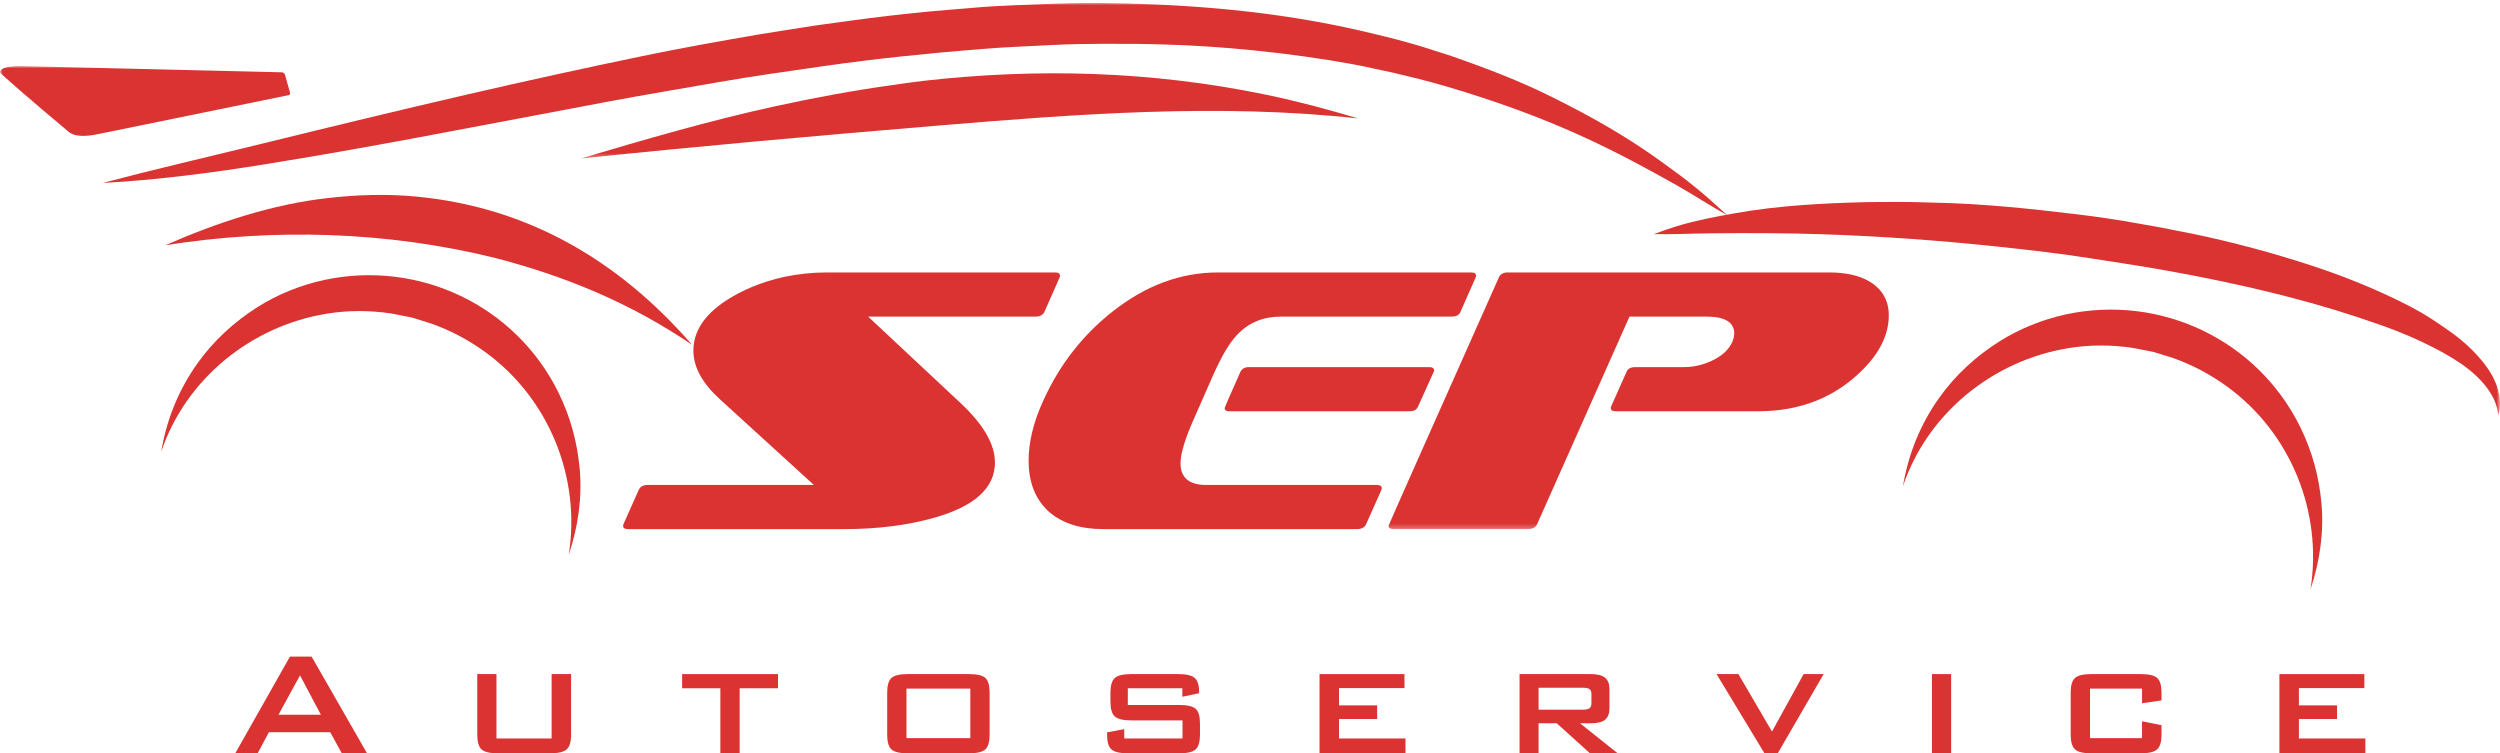
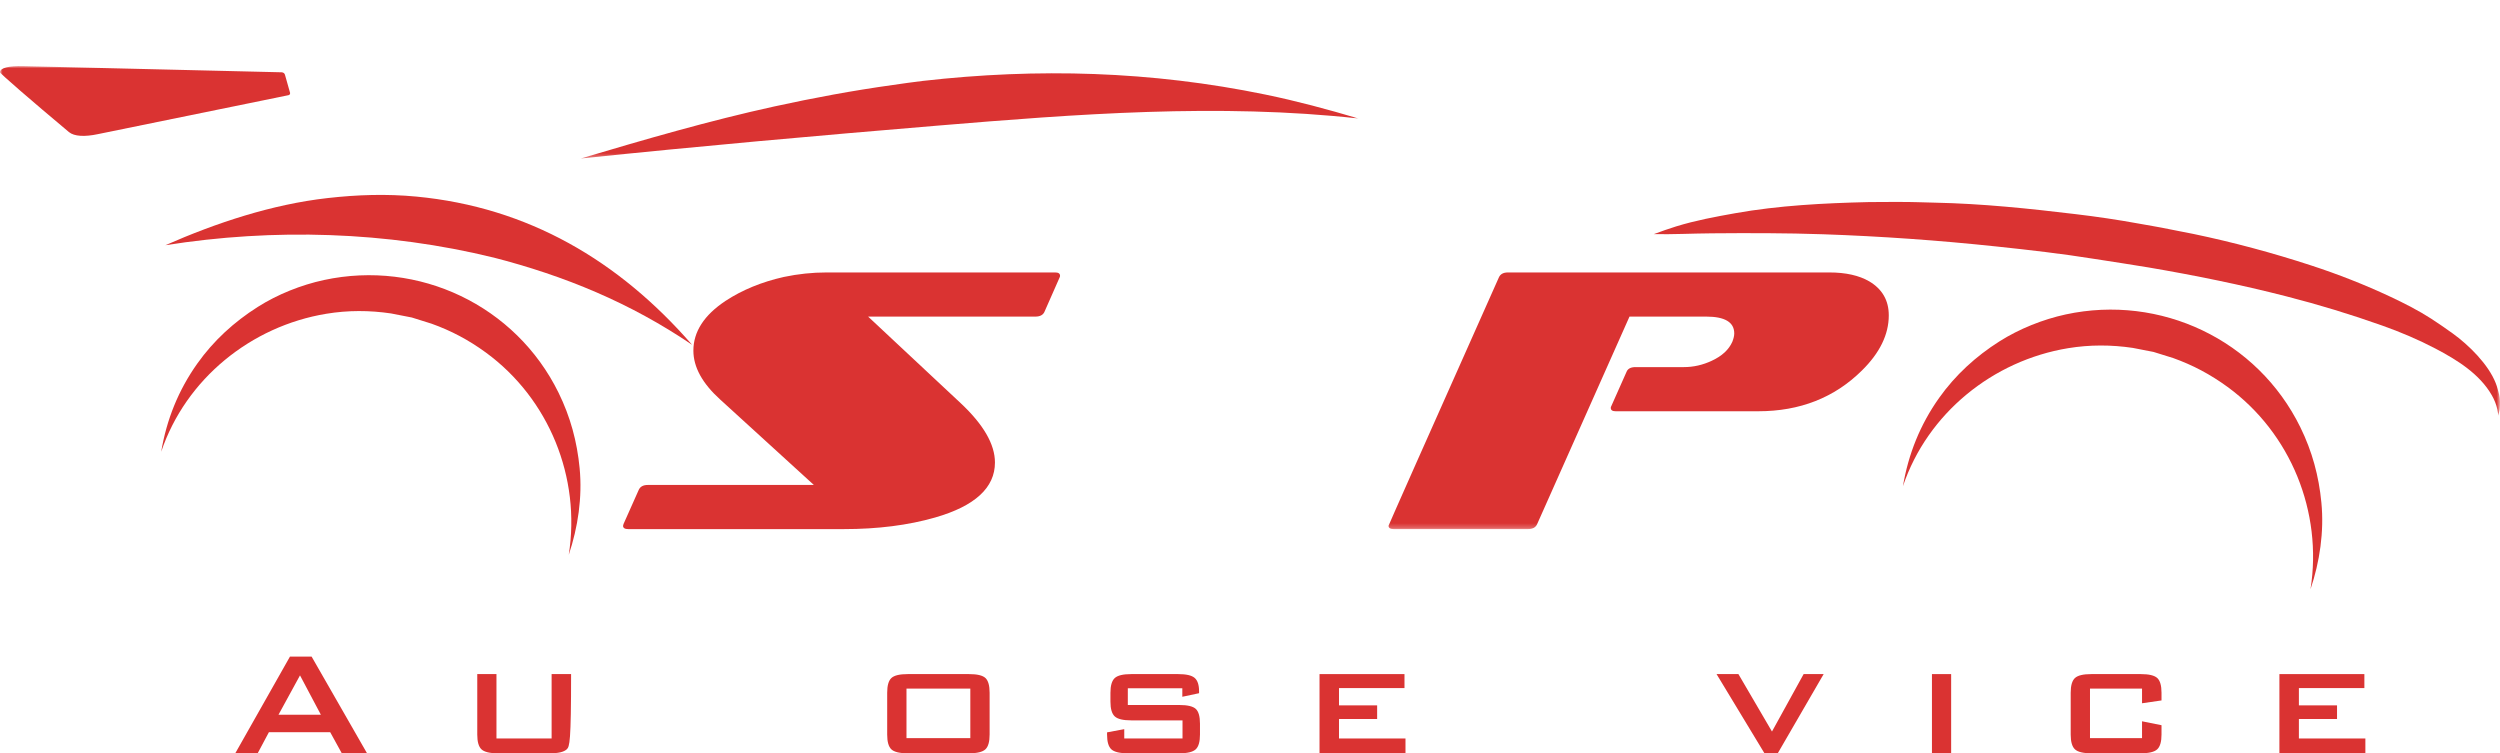
<svg xmlns="http://www.w3.org/2000/svg" xmlns:xlink="http://www.w3.org/1999/xlink" width="531px" height="160px" viewBox="0 0 531 160" version="1.1">
  <title>Sep Autoservice</title>
  <defs>
    <polygon id="path-1" points="3.19744231e-14 0 509.179 0 509.179 111.758 3.19744231e-14 111.758" />
    <polygon id="path-3" points="0 0 288.466 0 288.466 19.633 0 19.633" />
  </defs>
  <g id="Sep-Autoservice" stroke="none" stroke-width="1" fill="none" fill-rule="evenodd">
    <path d="M179.222,112.383 L133.448,112.383 C132.705,112.383 132.335,112.145 132.335,111.668 C132.387,111.562 132.415,111.456 132.415,111.35 L135.673,104.039 C135.991,103.351 136.626,103.006 137.58,103.006 L172.864,103.006 L152.997,84.887 C149.183,81.444 147.275,77.973 147.275,74.476 C147.275,70.451 149.553,66.927 154.109,63.907 C157.658,61.577 161.791,59.882 166.506,58.821 C169.526,58.186 172.546,57.868 175.566,57.868 L224.121,57.868 C224.809,57.868 225.154,58.106 225.154,58.583 C225.154,58.689 225.127,58.795 225.075,58.901 L221.816,66.291 C221.499,66.927 220.863,67.245 219.909,67.245 L184.387,67.245 L204.016,85.602 C208.889,90.159 211.327,94.371 211.327,98.237 C211.327,103.589 207.087,107.483 198.612,109.919 C192.89,111.562 186.426,112.383 179.222,112.383" id="Fill-1" fill="#DA3332" />
-     <path d="M299.377,87.351 L261.073,87.351 C260.438,87.351 260.12,87.114 260.12,86.642 C260.12,86.537 261.232,83.989 263.457,78.997 C263.775,78.314 264.384,77.973 265.285,77.973 L303.589,77.973 C304.276,77.973 304.622,78.236 304.622,78.762 C304.622,78.813 303.482,81.335 301.205,86.326 C300.939,87.009 300.331,87.351 299.377,87.351 Z M288.172,112.383 L234.372,112.383 C229.55,112.383 225.736,111.19 222.929,108.807 C219.961,106.212 218.479,102.556 218.479,97.84 C218.479,93.867 219.511,89.629 221.578,85.125 C225.021,77.496 229.948,71.166 236.359,66.132 C243.352,60.623 250.794,57.868 258.689,57.868 L312.489,57.868 C313.177,57.868 313.522,58.106 313.522,58.583 C313.522,58.689 313.495,58.795 313.442,58.901 L310.185,66.291 C309.919,66.927 309.283,67.245 308.277,67.245 L272.119,67.245 C268.357,67.245 265.285,68.49 262.901,70.98 C261.258,72.622 259.51,75.537 257.656,79.721 L253.842,88.384 C251.775,92.94 250.742,96.278 250.742,98.396 C250.742,101.47 252.57,103.006 256.226,103.006 L292.384,103.006 C293.125,103.006 293.496,103.244 293.496,103.721 C293.443,103.827 293.417,103.934 293.417,104.039 L290.158,111.35 C289.841,112.039 289.178,112.383 288.172,112.383 L288.172,112.383 Z" id="Fill-2" fill="#DA3332" />
    <g id="Group-7" transform="translate(21.821, 0.625)">
      <mask id="mask-2" fill="white">
        <use xlink:href="#path-1" />
      </mask>
      <g id="Clip-4" />
      <path d="M351.62,86.726 L321.343,86.726 C320.654,86.726 320.31,86.489 320.31,86.017 C320.31,85.858 320.335,85.753 320.389,85.701 L323.648,78.372 C323.911,77.689 324.547,77.348 325.555,77.348 L335.806,77.348 C337.872,77.348 339.859,76.898 341.766,75.997 C343.938,74.991 345.394,73.641 346.137,71.944 C346.402,71.256 346.534,70.673 346.534,70.196 C346.534,67.812 344.547,66.62 340.575,66.62 L324.283,66.62 L304.655,110.725 C304.336,111.414 303.7,111.758 302.747,111.758 L274.218,111.758 C273.476,111.758 273.106,111.52 273.106,111.043 C273.106,110.937 280.919,93.349 296.549,58.276 C296.867,57.588 297.502,57.243 298.456,57.243 L366.719,57.243 C370.216,57.243 373.049,57.877 375.222,59.145 C377.976,60.784 379.355,63.188 379.355,66.356 C379.355,70.426 377.448,74.336 373.633,78.087 C367.804,83.846 360.467,86.726 351.62,86.726" id="Fill-3" fill="#DA3332" mask="url(#mask-2)" />
-       <path d="M334.527,38.848 C328.111,35.215 321.629,31.744 314.933,28.655 C305.232,24.18 295.268,20.635 285.019,17.63 C281.426,16.576 277.739,15.678 274.09,14.822 C272.776,14.511 271.448,14.277 270.14,13.975 C267.055,13.254 263.797,12.693 260.663,12.183 C253.428,11.011 246.307,10.179 239.003,9.577 C230.134,8.844 221.231,8.617 212.334,8.682 C208.954,8.706 205.52,8.729 202.152,8.915 C196.981,9.191 191.81,9.361 186.643,9.783 C175.45,10.682 164.249,11.822 153.135,13.417 C145.659,14.492 138.121,15.545 130.681,16.844 C122.825,18.212 114.971,19.526 107.131,20.996 C93.231,23.605 79.341,26.279 65.435,28.868 C55.272,30.76 45.124,32.541 34.921,34.194 C23.385,36.059 11.667,37.606 3.19744231e-14,38.236 C10.948,35.332 21.991,32.8 32.991,30.101 C47.898,26.438 62.85,22.805 77.807,19.354 C90.051,16.525 102.266,13.859 114.562,11.301 C122.815,9.587 131.117,8.11 139.418,6.684 C142.435,6.164 145.474,5.734 148.499,5.242 C151.906,4.678 155.316,4.261 158.731,3.782 C164.469,2.988 170.295,2.315 176.061,1.774 C178.999,1.498 181.939,1.293 184.872,1.031 C190.532,0.517 196.206,0.419 201.88,0.166 C206.976,-0.053 212.277,-0.035 217.382,0.102 C234.175,0.548 250.768,2.112 267.169,5.9 C272.333,7.09 277.68,8.388 282.702,10.084 C284.016,10.523 285.372,10.888 286.68,11.352 C293.783,13.838 300.906,16.546 307.653,19.901 C314.304,23.201 320.765,26.729 326.946,30.858 C329.688,32.69 332.334,34.62 334.987,36.589 C337.082,38.144 339.19,39.884 341.16,41.594 C342.51,42.77 343.785,44.02 345.169,45.153 C341.569,43.19 338.103,40.882 334.527,38.848" id="Fill-5" fill="#DA3332" mask="url(#mask-2)" />
      <path d="M508.619,86.343 C508.425,85.372 507.949,84.203 507.45,83.344 C504.835,78.768 500.048,75.825 495.507,73.433 C491.938,71.557 487.988,69.877 484.191,68.536 C477.425,66.133 470.757,64.105 463.801,62.32 C454.169,59.847 444.354,57.856 434.562,56.185 C430.699,55.527 426.828,54.971 422.958,54.355 C416.107,53.253 409.092,52.456 402.186,51.723 C389.966,50.426 377.74,49.56 365.461,49.134 C357.547,48.864 349.697,48.864 341.78,48.932 C337.67,48.964 333.552,49.184 329.447,49.106 C331.033,48.518 332.548,47.968 334.174,47.469 C338.314,46.191 342.516,45.416 346.767,44.657 C355.956,43.014 365.596,42.524 374.904,42.301 C377.155,42.253 379.4,42.288 381.648,42.27 C384.176,42.253 386.684,42.365 389.208,42.422 C399.131,42.625 409.117,43.666 418.967,44.849 C423.436,45.379 427.997,46.052 432.421,46.86 C434.617,47.265 436.814,47.607 438.999,48.067 C440.677,48.421 442.375,48.715 444.06,49.063 C452.457,50.816 460.89,53.082 469.048,55.75 C474.776,57.62 480.438,59.837 485.892,62.398 C488.783,63.754 491.886,65.329 494.563,67.062 C496.13,68.082 497.586,69.087 499.101,70.175 C502.535,72.639 506.72,76.769 508.28,80.775 C508.605,81.614 508.768,82.31 508.992,83.169 C509.238,84.111 509.2,85.302 509.111,86.262 C509.062,86.736 508.875,87.16 508.875,87.656 C508.747,87.204 508.716,86.792 508.619,86.343" id="Fill-6" fill="#DA3332" mask="url(#mask-2)" />
    </g>
    <path d="M104.667,54.657 L104.832,54.706 C82.122,49.143 58.186,48.431 35.12,52.085 C45.992,47.315 57.743,43.409 69.581,42.07 C75.91,41.354 82.082,41.152 88.432,41.754 C112.166,44.011 131.457,55.362 146.998,73.237 C133.875,64.329 119.969,58.589 104.667,54.657" id="Fill-8" fill="#DA3332" />
    <path d="M473.154,82.198 C469.453,79.495 465.714,77.529 461.599,76.056 L457.417,74.753 L453.011,73.895 C448.459,73.216 443.873,73.198 439.267,73.956 C423.27,76.588 409.411,87.785 404.182,103.27 C405.347,96.417 407.848,90.184 411.873,84.51 C415.318,79.657 419.676,75.68 424.691,72.503 C428.894,69.847 433.901,67.836 438.765,66.784 C458.884,62.449 479.473,72.168 488.59,90.742 C491.102,95.854 492.526,101.113 493.065,106.773 C493.657,112.928 492.72,119.314 490.752,125.151 C493.35,108.761 486.574,92.016 473.154,82.198" id="Fill-9" fill="#DA3332" />
    <path d="M103.204,74.883 C99.507,72.182 95.768,70.219 91.649,68.746 L87.473,67.439 L83.059,66.575 C78.506,65.902 73.923,65.88 69.318,66.643 C53.316,69.276 39.462,80.472 34.235,95.956 C35.395,89.1 37.892,82.871 41.927,77.197 C45.374,72.344 49.729,68.37 54.745,65.193 C58.949,62.526 63.953,60.522 68.814,59.475 C88.939,55.139 109.523,64.852 118.644,83.43 C121.155,88.545 122.575,93.804 123.116,99.464 C123.71,105.614 122.763,111.996 120.804,117.841 C123.399,101.441 116.624,84.7 103.204,74.883" id="Fill-10" fill="#DA3332" />
    <g id="Group-14" transform="translate(0.06, 14.036)">
      <mask id="mask-4" fill="white">
        <use xlink:href="#path-3" />
      </mask>
      <g id="Clip-12" />
      <path d="M164.44,8.566 C172.764,6.748 181.132,5.19 189.563,4.017 C191.655,3.73 193.787,3.391 195.877,3.158 C220.357,0.37 244.526,1.067 268.679,6.044 C275.344,7.414 281.94,9.192 288.466,11.13 C258.852,7.853 228.507,10.194 198.904,12.662 C173.686,14.767 148.465,16.998 123.294,19.633 C136.844,15.602 150.625,11.59 164.44,8.566" id="Fill-11" fill="#DA3332" mask="url(#mask-4)" />
      <path d="M-0.056,1.319 C-0.258,1.39 6.518,7.261 14.588,14.02 C15.719,14.946 17.926,15.05 20.726,14.456 L61.208,6.182 C61.431,6.146 61.548,5.984 61.562,5.724 C61.548,5.669 61.229,4.56 60.481,1.892 C60.39,1.527 60.132,1.337 59.748,1.319 L4.956,0.012 C1.831,-0.08 -0.077,0.381 -0.056,1.319" id="Fill-13" fill="#DA3332" mask="url(#mask-4)" />
    </g>
    <path d="M59.156,151.803 L68.15,151.803 L63.721,143.449 L59.156,151.803 Z M49.968,160 L61.584,139.467 L66.188,139.467 L77.96,160 L72.599,160 L70.132,155.513 L57.117,155.513 L54.727,160 L49.968,160 L49.968,160 Z" id="Fill-15" fill="#DA3332" />
-     <path d="M105.449,143.178 L105.449,156.854 L117.163,156.854 L117.163,143.178 L121.3,143.178 L121.3,156.018 C121.3,157.546 120.993,158.592 120.378,159.155 C119.763,159.719 118.594,160 116.872,160 L105.741,160 C104.031,160 102.875,159.722 102.273,159.165 C101.671,158.608 101.37,157.559 101.37,156.018 L101.37,143.178 L105.449,143.178" id="Fill-16" fill="#DA3332" />
-     <polyline id="Fill-17" fill="#DA3332" points="157.104 146.188 157.104 160 153.004 160 153.004 146.188 144.885 146.188 144.885 143.178 165.243 143.178 165.243 146.188 157.104 146.188" />
+     <path d="M105.449,143.178 L105.449,156.854 L117.163,156.854 L117.163,143.178 L121.3,143.178 C121.3,157.546 120.993,158.592 120.378,159.155 C119.763,159.719 118.594,160 116.872,160 L105.741,160 C104.031,160 102.875,159.722 102.273,159.165 C101.671,158.608 101.37,157.559 101.37,156.018 L101.37,143.178 L105.449,143.178" id="Fill-16" fill="#DA3332" />
    <path d="M192.537,156.775 L206.096,156.775 L206.096,146.266 L192.537,146.266 L192.537,156.775 Z M188.438,147.141 C188.438,145.612 188.736,144.569 189.332,144.013 C189.927,143.456 191.086,143.178 192.809,143.178 L205.824,143.178 C207.56,143.178 208.722,143.456 209.311,144.013 C209.9,144.569 210.195,145.612 210.195,147.141 L210.195,156.018 C210.195,157.559 209.894,158.608 209.292,159.165 C208.689,159.722 207.534,160 205.824,160 L192.809,160 C191.086,160 189.927,159.722 189.332,159.165 C188.736,158.608 188.438,157.559 188.438,156.018 L188.438,147.141 L188.438,147.141 Z" id="Fill-18" fill="#DA3332" />
    <path d="M251.126,146.188 L239.549,146.188 L239.549,149.743 L250.505,149.743 C252.227,149.743 253.386,150.019 253.982,150.569 C254.578,151.119 254.875,152.165 254.875,153.706 L254.875,156.018 C254.875,157.559 254.571,158.608 253.963,159.165 C253.354,159.722 252.201,160 250.505,160 L239.588,160 C237.852,160 236.677,159.722 236.062,159.165 C235.447,158.608 235.139,157.559 235.139,156.018 L235.139,155.552 L238.792,154.872 L238.792,156.854 L251.166,156.854 L251.166,153.007 L240.268,153.007 C238.545,153.007 237.379,152.726 236.771,152.162 C236.162,151.599 235.858,150.553 235.858,149.024 L235.858,147.141 C235.858,145.625 236.162,144.586 236.771,144.022 C237.379,143.459 238.545,143.178 240.268,143.178 L250.252,143.178 C251.949,143.178 253.111,143.446 253.739,143.983 C254.367,144.521 254.682,145.47 254.682,146.829 L254.682,147.237 L251.126,147.995 L251.126,146.188" id="Fill-19" fill="#DA3332" />
    <polyline id="Fill-20" fill="#DA3332" points="280.267 160 280.267 143.178 298.313 143.178 298.313 146.149 284.404 146.149 284.404 149.821 292.505 149.821 292.505 152.716 284.404 152.716 284.404 156.854 298.526 156.854 298.526 160 280.267 160" />
-     <path d="M336.155,146.072 L326.793,146.072 L326.793,150.734 L336.155,150.734 C336.868,150.734 337.356,150.631 337.622,150.423 C337.888,150.216 338.021,149.866 338.021,149.374 L338.021,147.432 C338.021,146.939 337.888,146.59 337.622,146.383 C337.356,146.176 336.868,146.072 336.155,146.072 Z M322.752,160 L322.752,143.178 L337.904,143.178 C339.29,143.178 340.293,143.434 340.915,143.944 C341.537,144.456 341.848,145.288 341.848,146.44 L341.848,150.403 C341.848,151.544 341.537,152.366 340.915,152.871 C340.293,153.376 339.29,153.628 337.904,153.628 L335.593,153.628 L343.596,160 L337.71,160 L330.658,153.628 L326.793,153.628 L326.793,160 L322.752,160 L322.752,160 Z" id="Fill-21" fill="#DA3332" />
    <polyline id="Fill-22" fill="#DA3332" points="374.775 160 364.597 143.178 369.239 143.178 376.368 155.377 383.09 143.178 387.344 143.178 377.593 160 374.775 160" />
    <polygon id="Fill-23" fill="#DA3332" points="410.345 160 414.424 160 414.424 143.178 410.345 143.178" />
    <path d="M454.968,146.266 L443.915,146.266 L443.915,156.775 L454.968,156.775 L454.968,153.201 L459.105,154.036 L459.105,156.018 C459.105,157.546 458.801,158.592 458.192,159.155 C457.584,159.719 456.418,160 454.696,160 L444.187,160 C442.49,160 441.337,159.722 440.729,159.165 C440.12,158.608 439.815,157.559 439.815,156.018 L439.815,147.141 C439.815,145.612 440.117,144.569 440.719,144.013 C441.321,143.456 442.478,143.178 444.187,143.178 L454.696,143.178 C456.431,143.178 457.6,143.456 458.202,144.013 C458.805,144.569 459.105,145.612 459.105,147.141 L459.105,148.772 L454.968,149.374 L454.968,146.266" id="Fill-24" fill="#DA3332" />
    <polyline id="Fill-25" fill="#DA3332" points="484.146 160 484.146 143.178 502.193 143.178 502.193 146.149 488.284 146.149 488.284 149.821 496.385 149.821 496.385 152.716 488.284 152.716 488.284 156.854 502.406 156.854 502.406 160 484.146 160" />
  </g>
</svg>